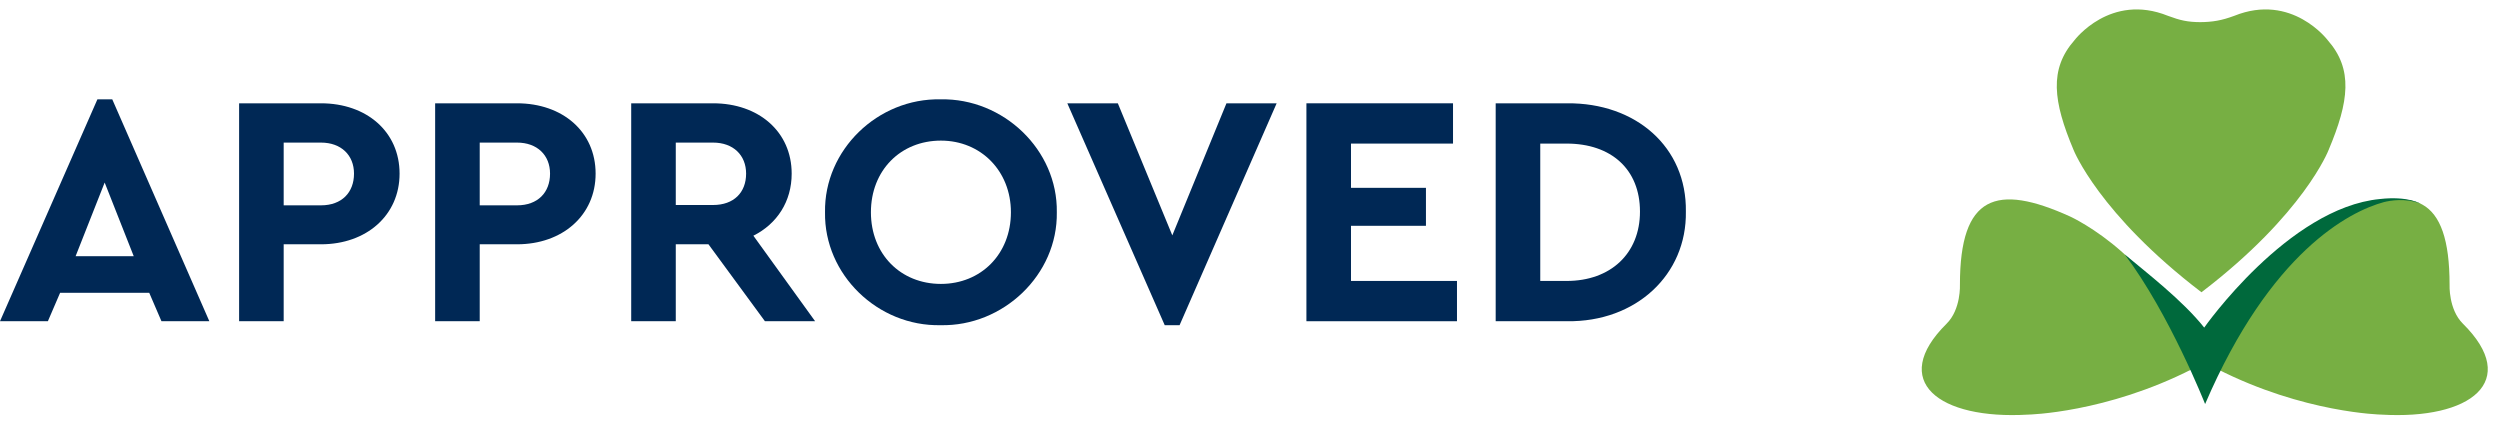
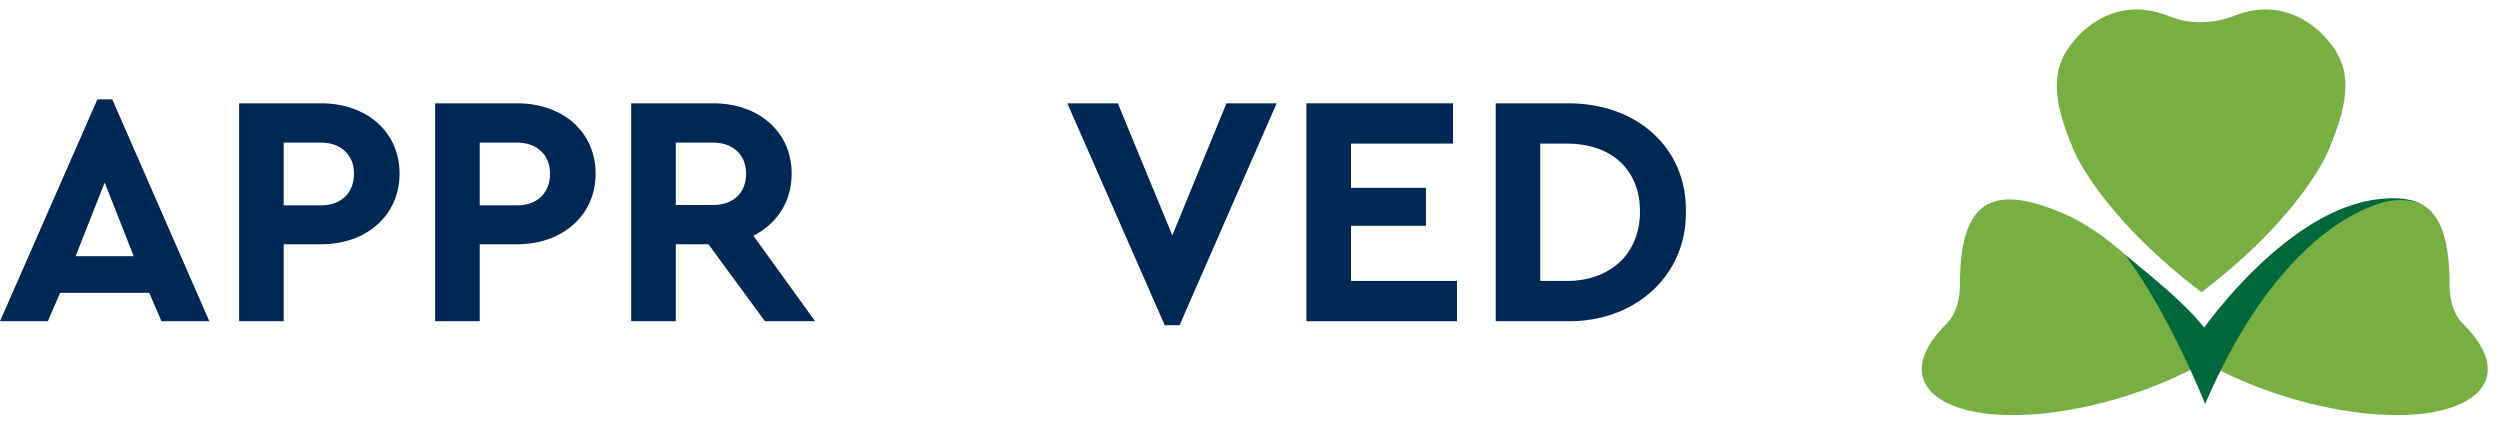
<svg xmlns="http://www.w3.org/2000/svg" width="106" height="18" viewBox="0 0 106 18" fill="none">
  <path d="M6.846 13.62H8.876L4.76 4.212H4.13L0 13.62H2.03L2.548 12.416H6.328L6.846 13.62ZM5.67 10.862H3.206L4.438 7.74L5.67 10.862Z" fill="#002855" />
  <path d="M10.138 13.62H12.028V10.358H13.61C15.542 10.358 16.942 9.126 16.942 7.362C16.942 5.584 15.542 4.38 13.61 4.38H10.138V13.62ZM12.028 8.706V6.046H13.61C14.464 6.046 15.01 6.578 15.01 7.362C15.01 8.16 14.492 8.706 13.61 8.706H12.028Z" fill="#002855" />
  <path d="M18.45 13.62H20.34V10.358H21.922C23.854 10.358 25.254 9.126 25.254 7.362C25.254 5.584 23.854 4.38 21.922 4.38H18.45V13.62ZM20.34 8.706V6.046H21.922C22.776 6.046 23.322 6.578 23.322 7.362C23.322 8.16 22.804 8.706 21.922 8.706H20.34Z" fill="#002855" />
  <path d="M34.561 13.62L31.943 9.994C32.951 9.49 33.567 8.538 33.567 7.362C33.567 5.584 32.167 4.38 30.235 4.38H26.763V13.62H28.653V10.358H30.039L32.433 13.62H34.561ZM28.653 6.046H30.235C31.089 6.046 31.635 6.578 31.635 7.362C31.635 8.16 31.117 8.692 30.235 8.692H28.653V6.046Z" fill="#002855" />
-   <path d="M34.981 9C34.939 11.646 37.221 13.844 39.881 13.788C42.541 13.844 44.851 11.646 44.809 9C44.851 6.354 42.541 4.156 39.881 4.212C37.221 4.156 34.939 6.354 34.981 9ZM42.863 9C42.863 10.778 41.589 12.038 39.895 12.038C38.187 12.038 36.927 10.778 36.927 9C36.927 7.222 38.187 5.962 39.895 5.962C41.589 5.962 42.863 7.25 42.863 9Z" fill="#002855" />
  <path d="M52.002 4.38L49.706 9.98L47.396 4.38H45.254L49.384 13.788H50.014L54.13 4.38H52.002Z" fill="#002855" />
  <path d="M55.392 13.62H61.776V11.912H57.282V9.574H60.46V7.964H57.282V6.088H61.608V4.38H55.392V13.62Z" fill="#002855" />
  <path d="M63.417 13.62H66.441C69.367 13.662 71.523 11.646 71.481 8.972C71.523 6.242 69.367 4.352 66.441 4.38H63.417V13.62ZM65.307 11.912V6.088H66.427C68.317 6.088 69.535 7.18 69.535 8.972C69.535 10.75 68.289 11.912 66.427 11.912H65.307Z" fill="#002855" />
  <path fill-rule="evenodd" clip-rule="evenodd" d="M104.427 13.724C106.884 16.155 104.769 17.806 100.965 17.579C100.965 17.579 97.674 17.514 94.001 15.641C95.012 11.071 99.194 9.178 99.194 9.178C102.326 7.76 103.862 8.281 103.862 12.068C103.862 12.068 103.811 13.114 104.427 13.724Z" fill="#77AF43" />
  <path fill-rule="evenodd" clip-rule="evenodd" d="M82.536 13.724C80.08 16.155 82.195 17.806 85.998 17.579C85.998 17.579 89.29 17.514 92.963 15.641C91.951 11.071 87.769 9.178 87.769 9.178C84.638 7.76 83.101 8.281 83.101 12.068C83.101 12.068 83.152 13.114 82.536 13.724Z" fill="#77AF43" />
  <path fill-rule="evenodd" clip-rule="evenodd" d="M93.342 12.392C97.694 9.07 98.732 6.361 98.732 6.361C99.601 4.303 99.778 2.935 98.695 1.704C98.695 1.704 97.178 -0.316 94.73 0.672C94.212 0.863 93.822 0.939 93.247 0.939H93.325C92.751 0.939 92.441 0.863 91.924 0.672C89.475 -0.316 87.959 1.704 87.959 1.704C86.876 2.935 87.053 4.303 87.921 6.361C87.921 6.361 88.99 9.07 93.342 12.392Z" fill="#77AF43" />
  <path fill-rule="evenodd" clip-rule="evenodd" d="M102.633 8.636C102.633 8.636 102.097 8.303 100.906 8.439L100.906 8.439C97.018 8.814 93.459 13.889 93.459 13.889V13.891C92.545 12.737 90.99 11.542 90.085 10.784C91.988 13.305 93.497 17.133 93.497 17.133V17.131C96.263 10.686 99.613 8.964 101.082 8.568C101.337 8.505 101.981 8.384 102.633 8.636Z" fill="#00693C" />
</svg>